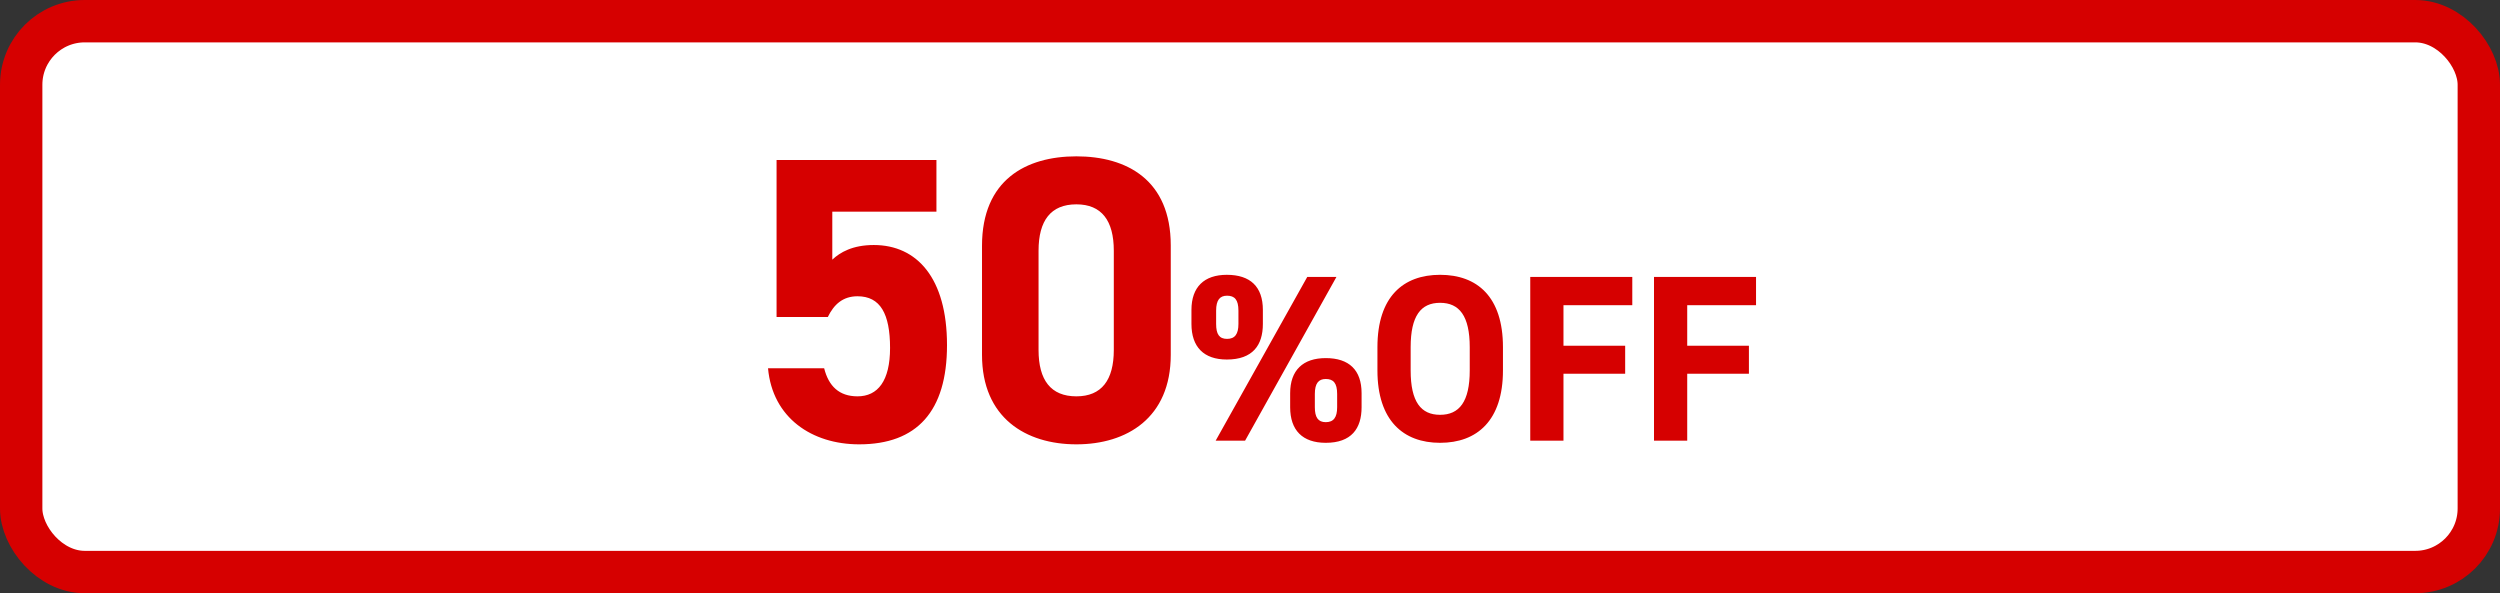
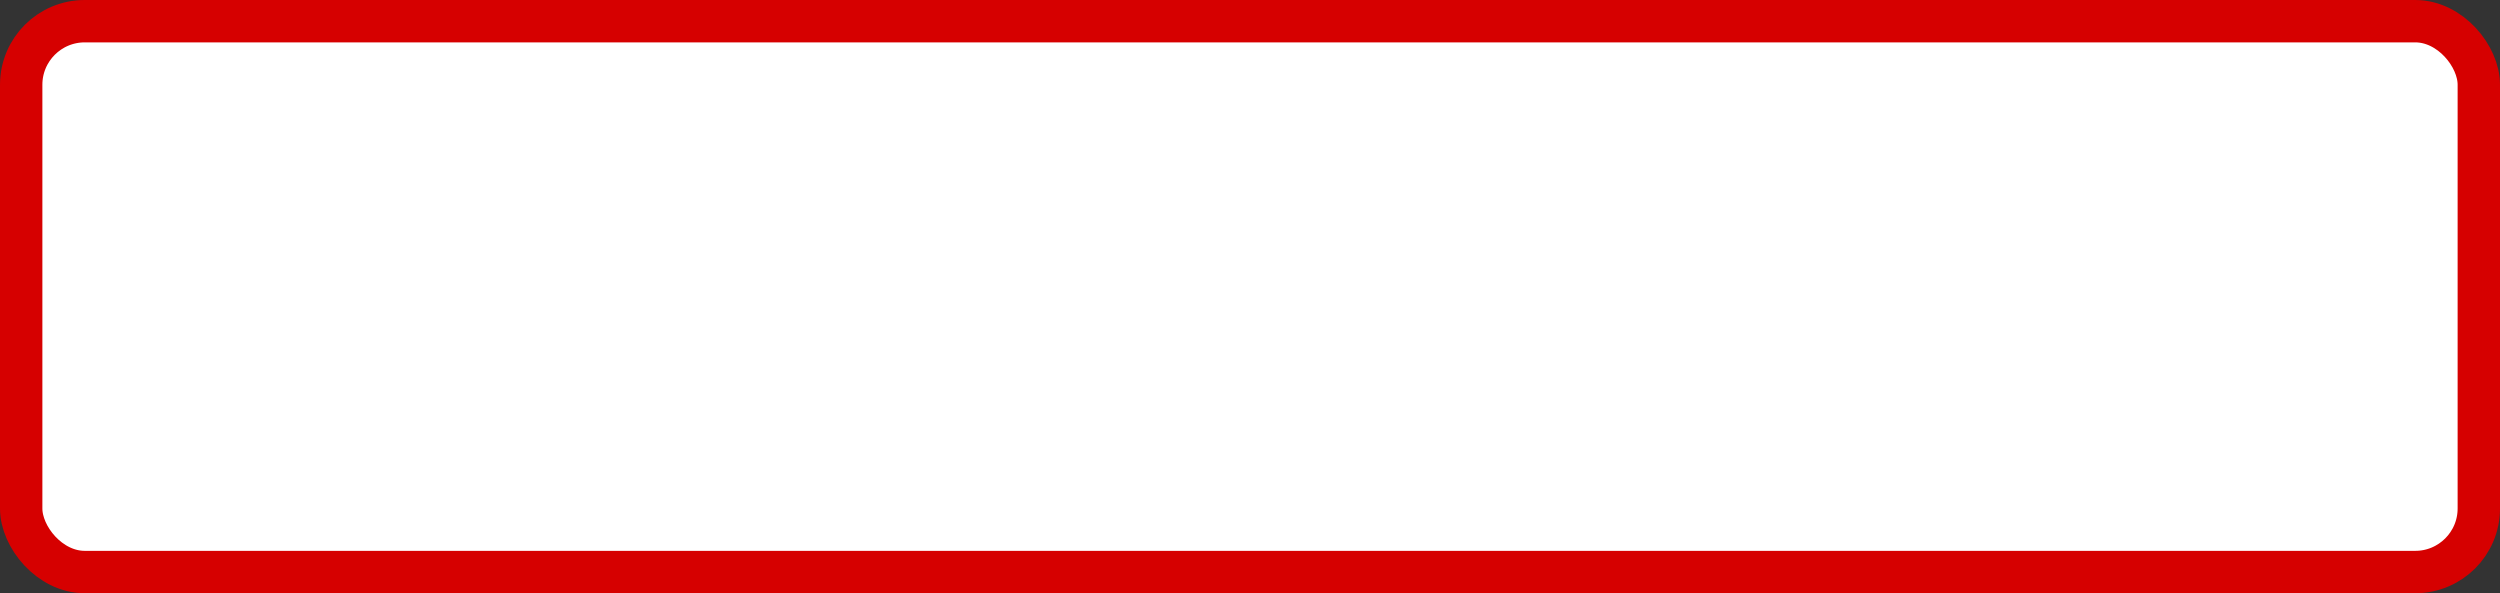
<svg xmlns="http://www.w3.org/2000/svg" width="295" height="70" viewBox="0 0 295 70" fill="none">
  <rect x="0" y="0" width="295" height="70" fill="#333333" stroke="none" />
  <rect x="2.5" y="2.5" width="290" height="65" rx="7.5" fill="white" stroke="#D60000" stroke-width="5" />
-   <path d="M101.187 34.96C99.459 34.96 98.403 35.92 97.683 37.408H91.635V18.88H110.499V24.976H98.211V30.64C99.123 29.776 100.611 28.912 103.107 28.912C108.195 28.912 111.747 32.8 111.747 40.72C111.747 48.544 108.195 52.432 101.379 52.432C95.811 52.432 91.155 49.312 90.627 43.456H97.251C97.779 45.568 99.027 46.768 101.187 46.768C103.587 46.768 105.027 44.944 105.027 41.056C105.027 37.024 103.875 34.96 101.187 34.96ZM138.149 28.96V41.872C138.149 49.312 132.965 52.432 127.013 52.432C121.061 52.432 115.877 49.312 115.877 41.872V29.008C115.877 21.232 121.061 18.448 127.013 18.448C132.965 18.448 138.149 21.232 138.149 28.96ZM131.429 29.584C131.429 26.032 129.989 24.112 127.013 24.112C123.989 24.112 122.549 26.032 122.549 29.584V41.296C122.549 44.848 123.989 46.768 127.013 46.768C129.989 46.768 131.429 44.848 131.429 41.296V29.584ZM154.255 32.68H157.699L146.919 52H143.447L154.255 32.68ZM160.667 46.4V48.052C160.667 50.572 159.463 52.252 156.439 52.252C153.695 52.252 152.239 50.768 152.239 48.052V46.4C152.239 43.684 153.751 42.256 156.439 42.256C159.183 42.256 160.667 43.656 160.667 46.4ZM156.439 49.816C157.363 49.816 157.783 49.256 157.783 48.052V46.484C157.783 45.196 157.335 44.72 156.439 44.72C155.599 44.72 155.151 45.224 155.151 46.484V48.052C155.151 49.256 155.543 49.816 156.439 49.816ZM149.019 36.572V38.224C149.019 40.744 147.815 42.424 144.763 42.424C142.047 42.424 140.591 40.94 140.591 38.224V36.572C140.591 33.856 142.103 32.428 144.763 32.428C147.535 32.428 149.019 33.828 149.019 36.572ZM144.791 39.988C145.715 39.988 146.135 39.428 146.135 38.224V36.656C146.135 35.368 145.687 34.892 144.791 34.892C143.951 34.892 143.503 35.396 143.503 36.656V38.224C143.503 39.428 143.867 39.988 144.791 39.988ZM177.349 43.712C177.349 49.62 174.297 52.252 169.929 52.252C165.589 52.252 162.537 49.62 162.537 43.712V40.968C162.537 35.004 165.589 32.428 169.929 32.428C174.297 32.428 177.349 35.004 177.349 40.968V43.712ZM166.457 40.968V43.712C166.457 47.408 167.661 48.948 169.929 48.948C172.197 48.948 173.429 47.408 173.429 43.712V40.968C173.429 37.272 172.197 35.732 169.929 35.732C167.661 35.732 166.457 37.272 166.457 40.968ZM180.57 32.68H192.61V36.012H184.49V40.8H191.77V44.104H184.49V52H180.57V32.68ZM195.172 32.68H207.212V36.012H199.092V40.8H206.372V44.104H199.092V52H195.172V32.68Z" fill="#D60000" />
</svg>